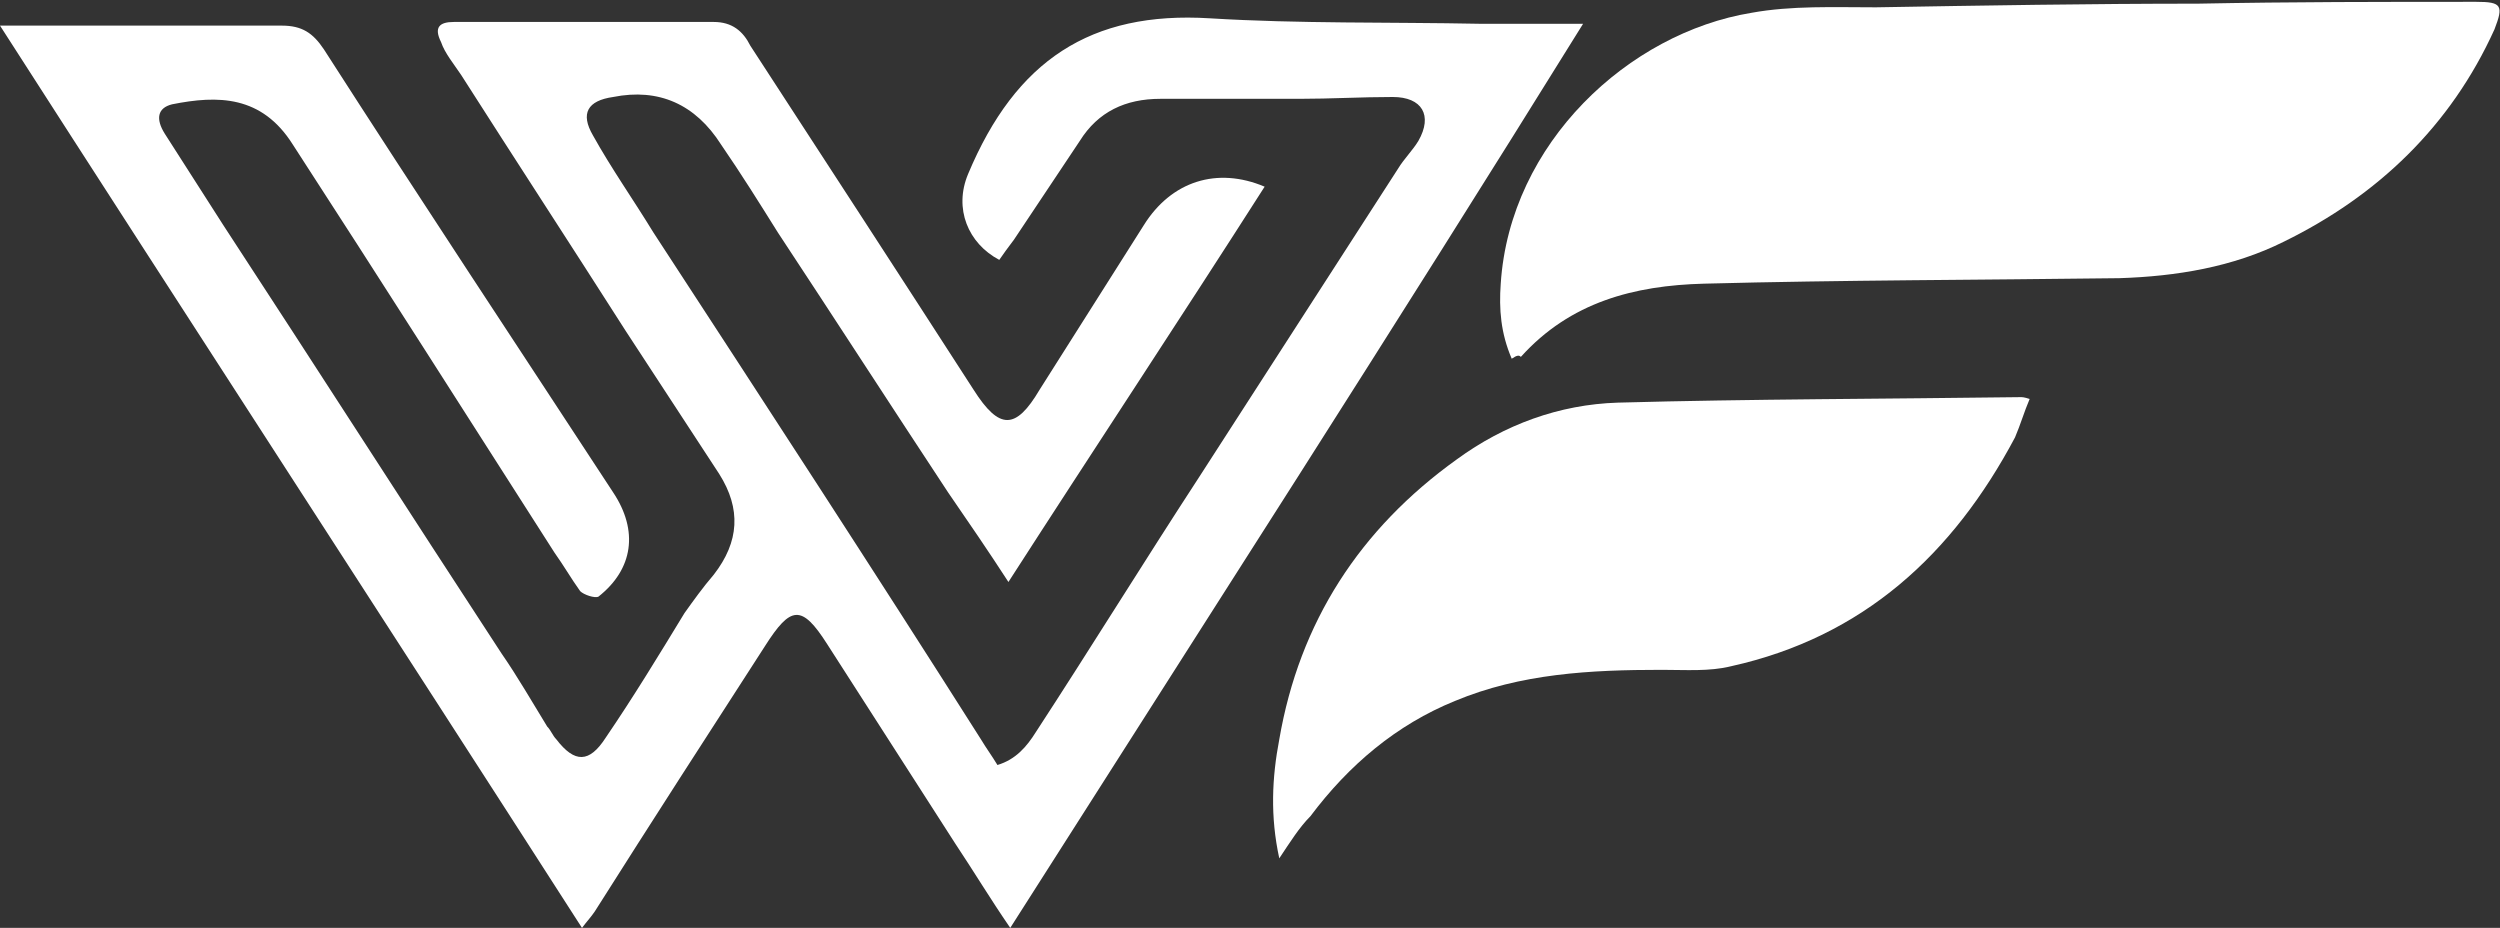
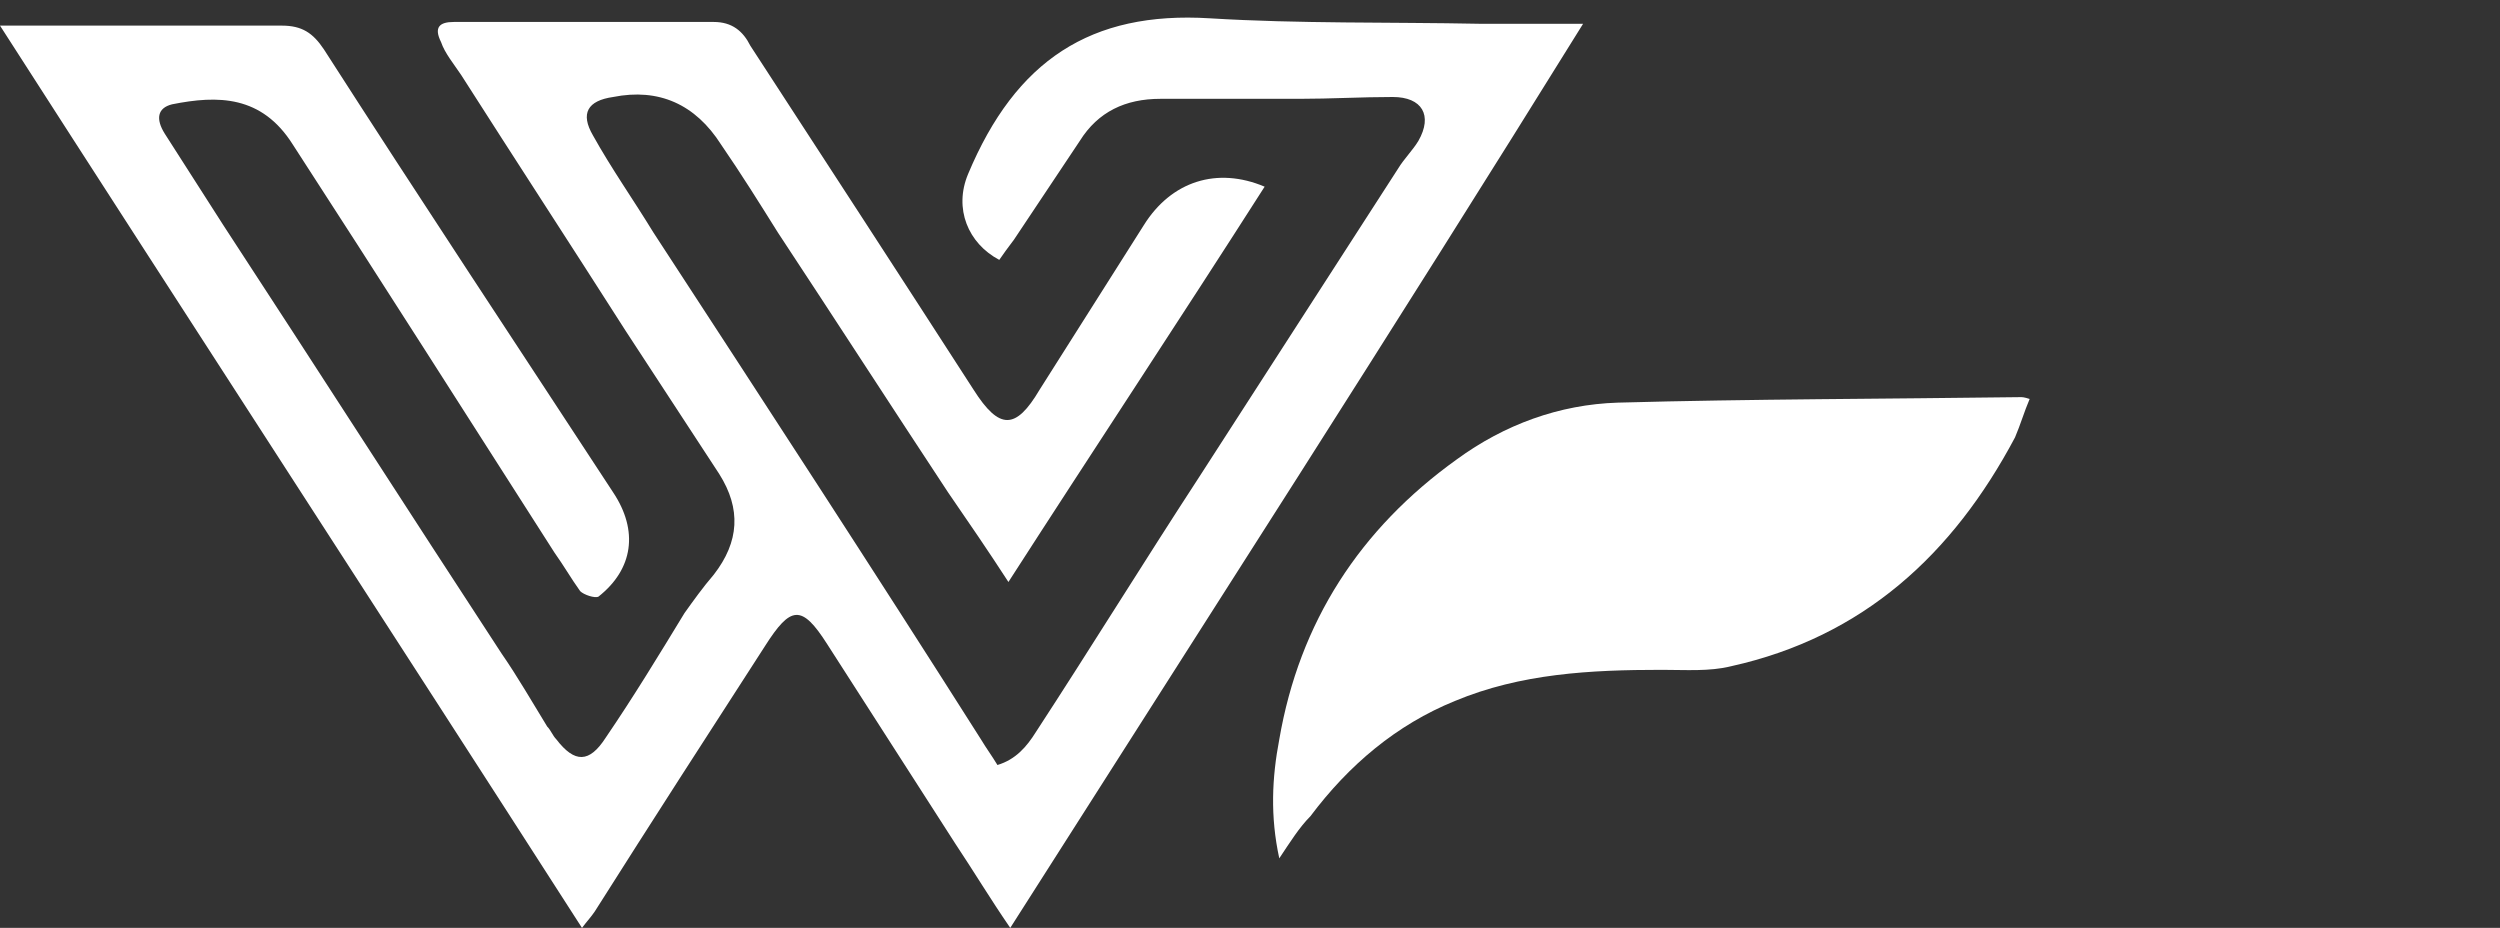
<svg xmlns="http://www.w3.org/2000/svg" version="1.1" id="Layer_1" x="0px" y="0px" viewBox="0 0 136.6 50.7" style="enable-background:new 0 0 136.6 50.7;" xml:space="preserve">
  <rect x="0" y="0" width="136.6" height="50.7" fill="#333333" stroke="none" />
  <style type="text/css"> .st0{fill:#FFFFFF;} </style>
  <g>
    <g>
      <path class="st0" d="M55.2,50.7c-1.1-1.6-2-3.1-3-4.6c-2.3-3.6-4.7-7.3-7-10.9c-1.4-2.2-2-2.1-3.4,0.1c-3.1,4.8-6.2,9.6-9.3,14.5 c-0.2,0.3-0.4,0.5-0.7,0.9C21.2,34.2,10.6,17.9,0,1.4c0.6,0,1,0,1.4,0c4.7,0,9.3,0,14,0c1.1,0,1.7,0.4,2.3,1.3 c5.2,8.1,10.5,16.1,15.8,24.2c1.4,2.1,1.1,4.2-0.8,5.7c-0.2,0.1-0.8-0.1-1-0.3c-0.5-0.7-0.9-1.4-1.4-2.1 C25.5,22.7,20.8,15.3,16,7.9c-1.7-2.7-4.1-2.7-6.6-2.2C8.6,5.9,8.5,6.5,9,7.3c1.1,1.7,2.1,3.3,3.2,5c5.1,7.8,10.1,15.6,15.2,23.4 c0.9,1.3,1.7,2.7,2.5,4c0.2,0.2,0.3,0.5,0.5,0.7c1,1.3,1.8,1.3,2.7-0.1c1.5-2.2,2.9-4.5,4.3-6.8c0.5-0.7,1-1.4,1.6-2.1 c1.4-1.8,1.5-3.6,0.3-5.5c-1.7-2.6-3.4-5.2-5.1-7.8c-3-4.7-6-9.3-9-14c-0.4-0.6-0.9-1.2-1.1-1.8c-0.4-0.8-0.1-1.1,0.7-1.1 c4.7,0,9.5,0,14.2,0c1,0,1.6,0.5,2,1.3c4.1,6.3,8.2,12.6,12.2,18.8c1.4,2.2,2.3,2.2,3.6,0c1.9-3,3.8-6,5.7-9 c1.5-2.4,4-3.2,6.6-2.1c-4.6,7.2-9.3,14.3-14,21.6c-1.1-1.7-2.2-3.3-3.3-4.9c-3.1-4.7-6.2-9.5-9.3-14.2c-1-1.6-2-3.2-3.1-4.8 c-1.4-2.2-3.4-3.1-5.9-2.6c-1.4,0.2-1.8,0.9-1.1,2.1c1,1.8,2.2,3.5,3.3,5.3c6,9.2,12,18.4,17.9,27.7c0.3,0.5,0.6,0.9,0.9,1.4 c1-0.3,1.6-1,2.1-1.8c3-4.6,5.9-9.3,8.9-13.9c3.6-5.6,7.3-11.3,10.9-16.9c0.3-0.5,0.8-1,1.1-1.5c0.8-1.4,0.2-2.4-1.4-2.4 c-1.7,0-3.4,0.1-5.1,0.1c-2.5,0-5.1,0-7.6,0c-1.9,0-3.4,0.7-4.4,2.3c-1.2,1.8-2.4,3.6-3.6,5.4c-0.3,0.4-0.6,0.8-0.8,1.1 c-1.7-0.9-2.5-2.8-1.7-4.7c2.6-6.2,6.7-8.9,13.2-8.5c4.9,0.3,9.8,0.2,14.8,0.3c1.8,0,3.6,0,5.6,0C76.2,17.9,65.7,34.2,55.2,50.7z" />
-       <path class="st0" d="M82.6,19.6c-0.6-1.4-0.7-2.7-0.6-4.1c0.5-7.7,7-13.7,13.7-14.8c2.2-0.4,4.5-0.3,6.8-0.3 c5.9-0.1,11.7-0.2,17.6-0.2c5.1-0.1,10.1-0.1,15.2-0.1c1.4,0,1.5,0.2,1,1.5c-2.4,5.3-6.4,9.1-11.5,11.6c-2.8,1.4-5.9,1.9-9,2 c-7.6,0.1-15.1,0.1-22.7,0.3c-3.8,0.1-7.3,1-10,4C83,19.4,82.9,19.4,82.6,19.6z" />
      <path class="st0" d="M69.9,46.9c-0.5-2.3-0.4-4.4,0-6.5c1.1-6.4,4.4-11.5,9.7-15.3c2.6-1.9,5.6-3,8.8-3.1c7.3-0.2,14.6-0.2,22-0.3 c0.1,0,0.2,0,0.5,0.1c-0.3,0.7-0.5,1.4-0.8,2.1c-3.4,6.4-8.3,10.9-15.5,12.5c-1.2,0.3-2.5,0.2-3.8,0.2c-3.9,0-7.7,0.2-11.3,1.7 c-3.2,1.3-5.8,3.5-7.9,6.3C71,45.2,70.5,46,69.9,46.9z" />
    </g>
  </g>
</svg>